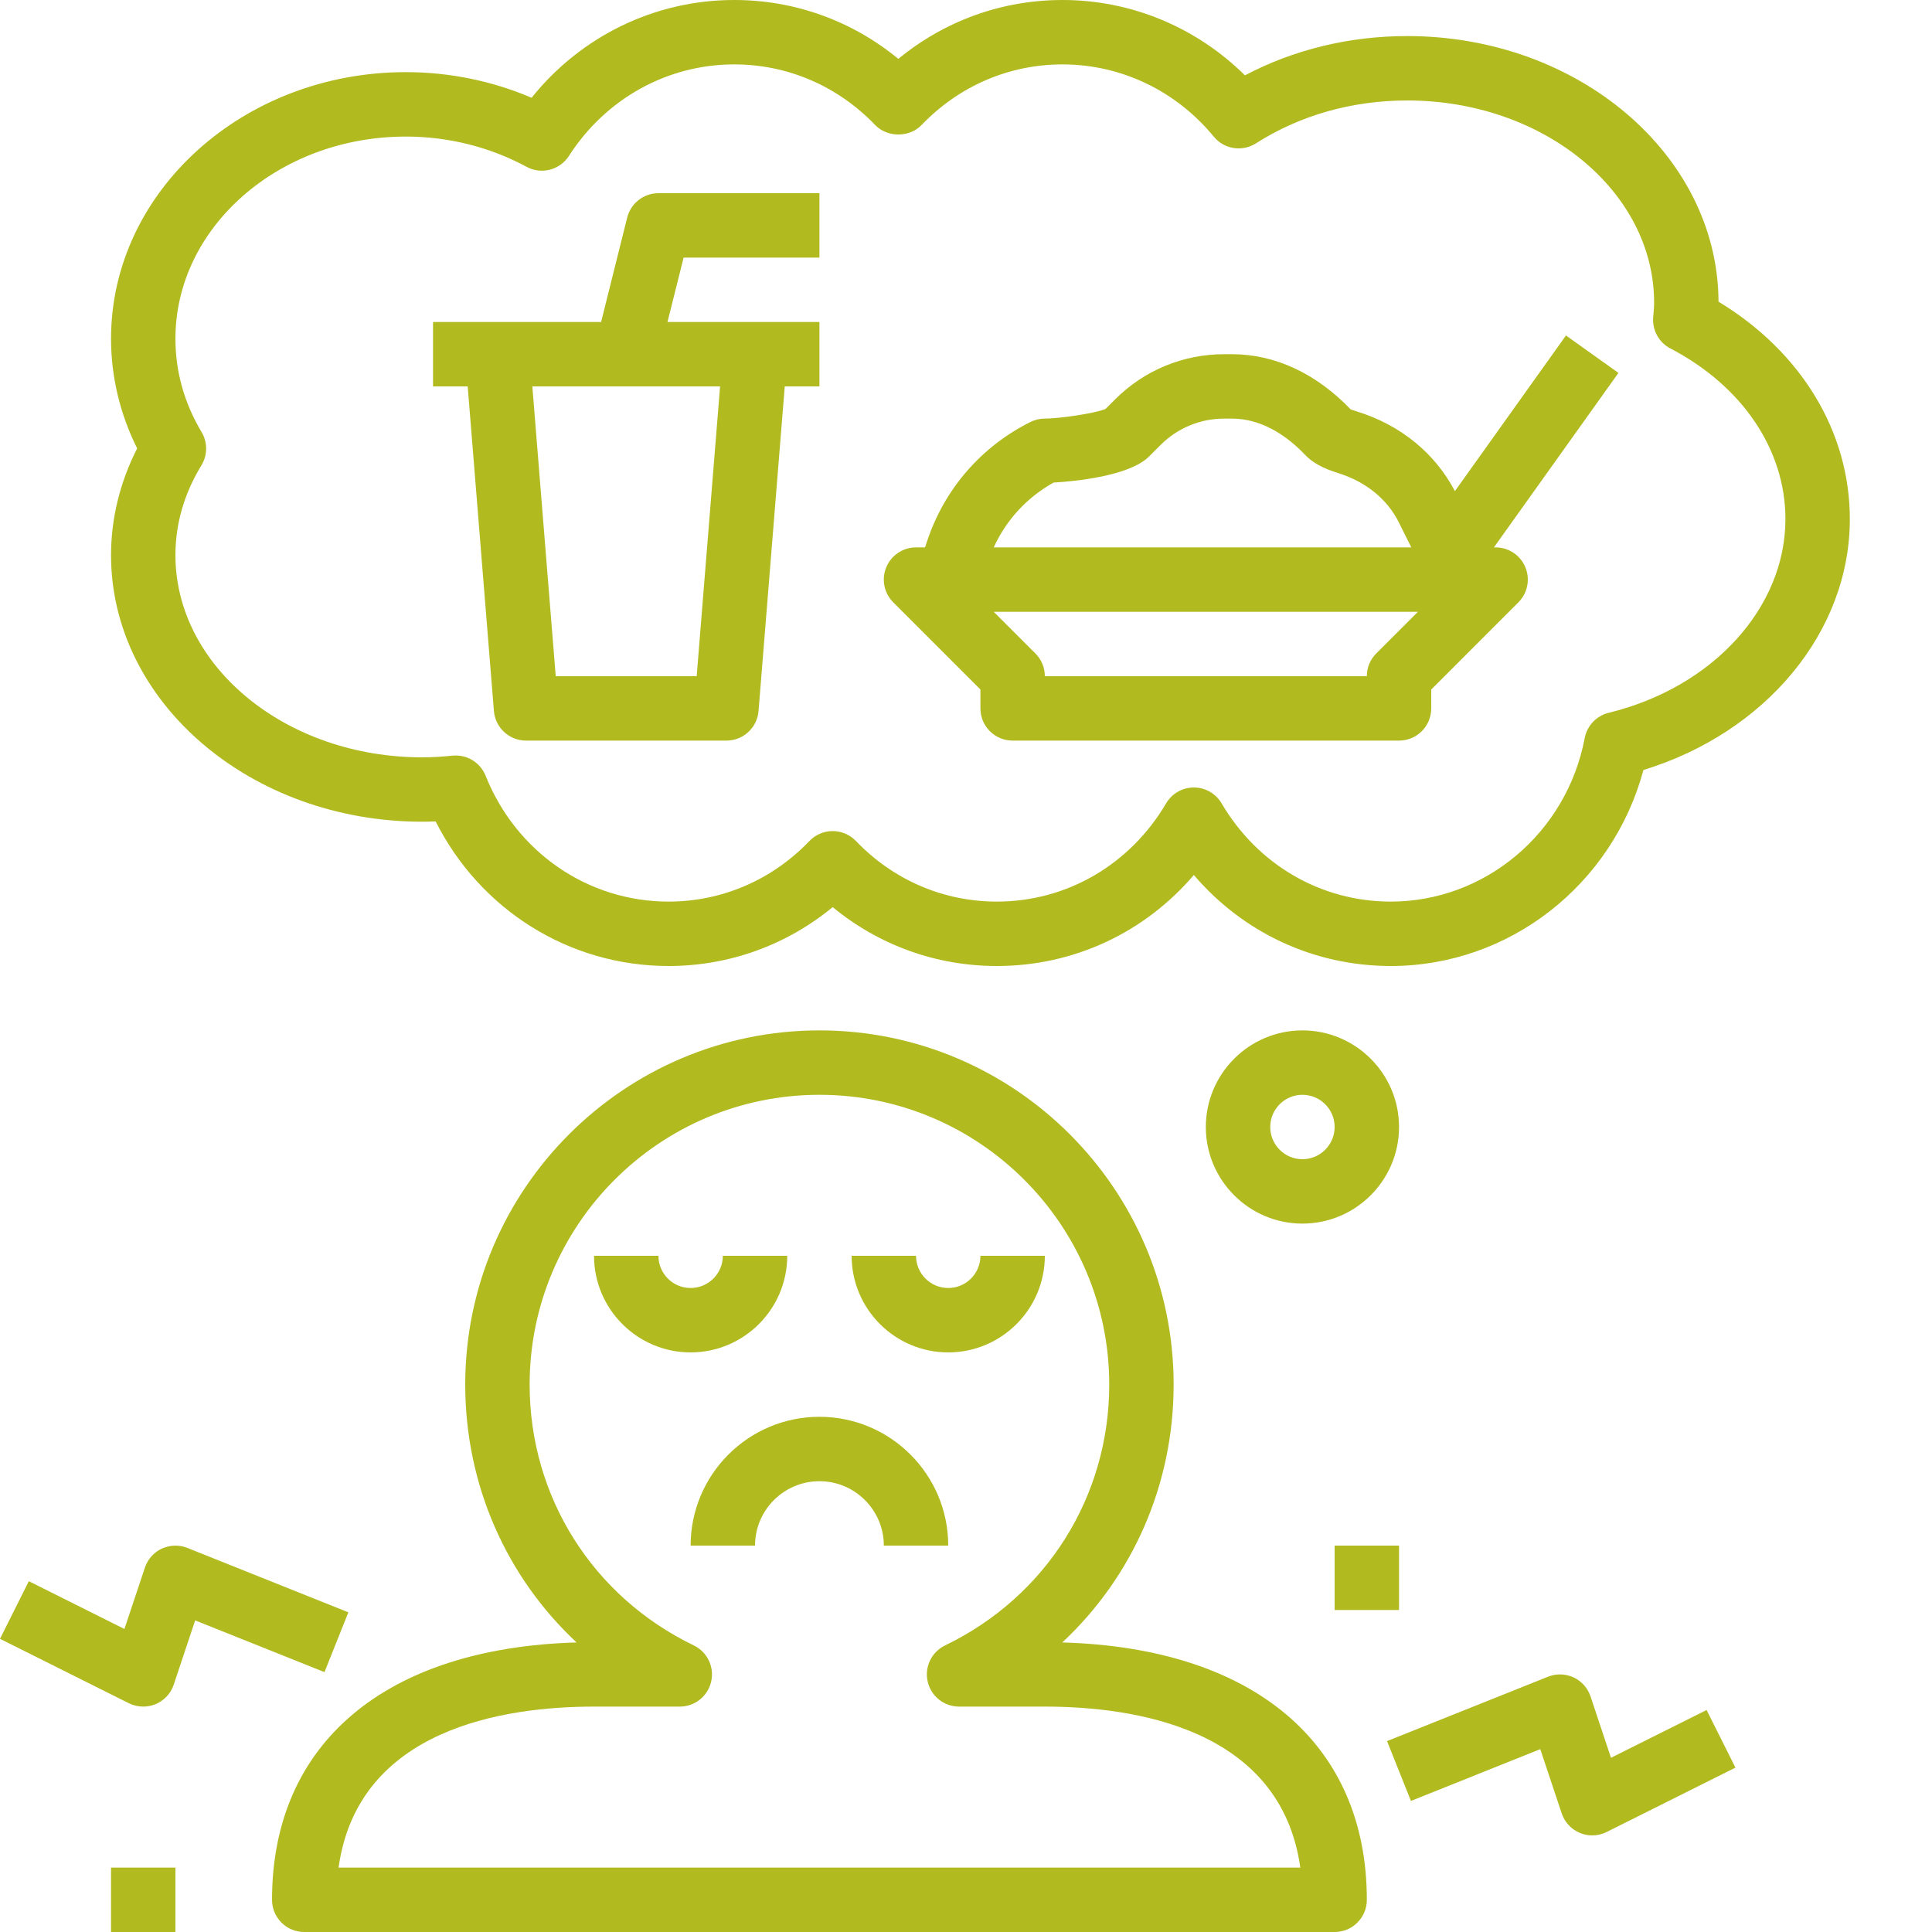
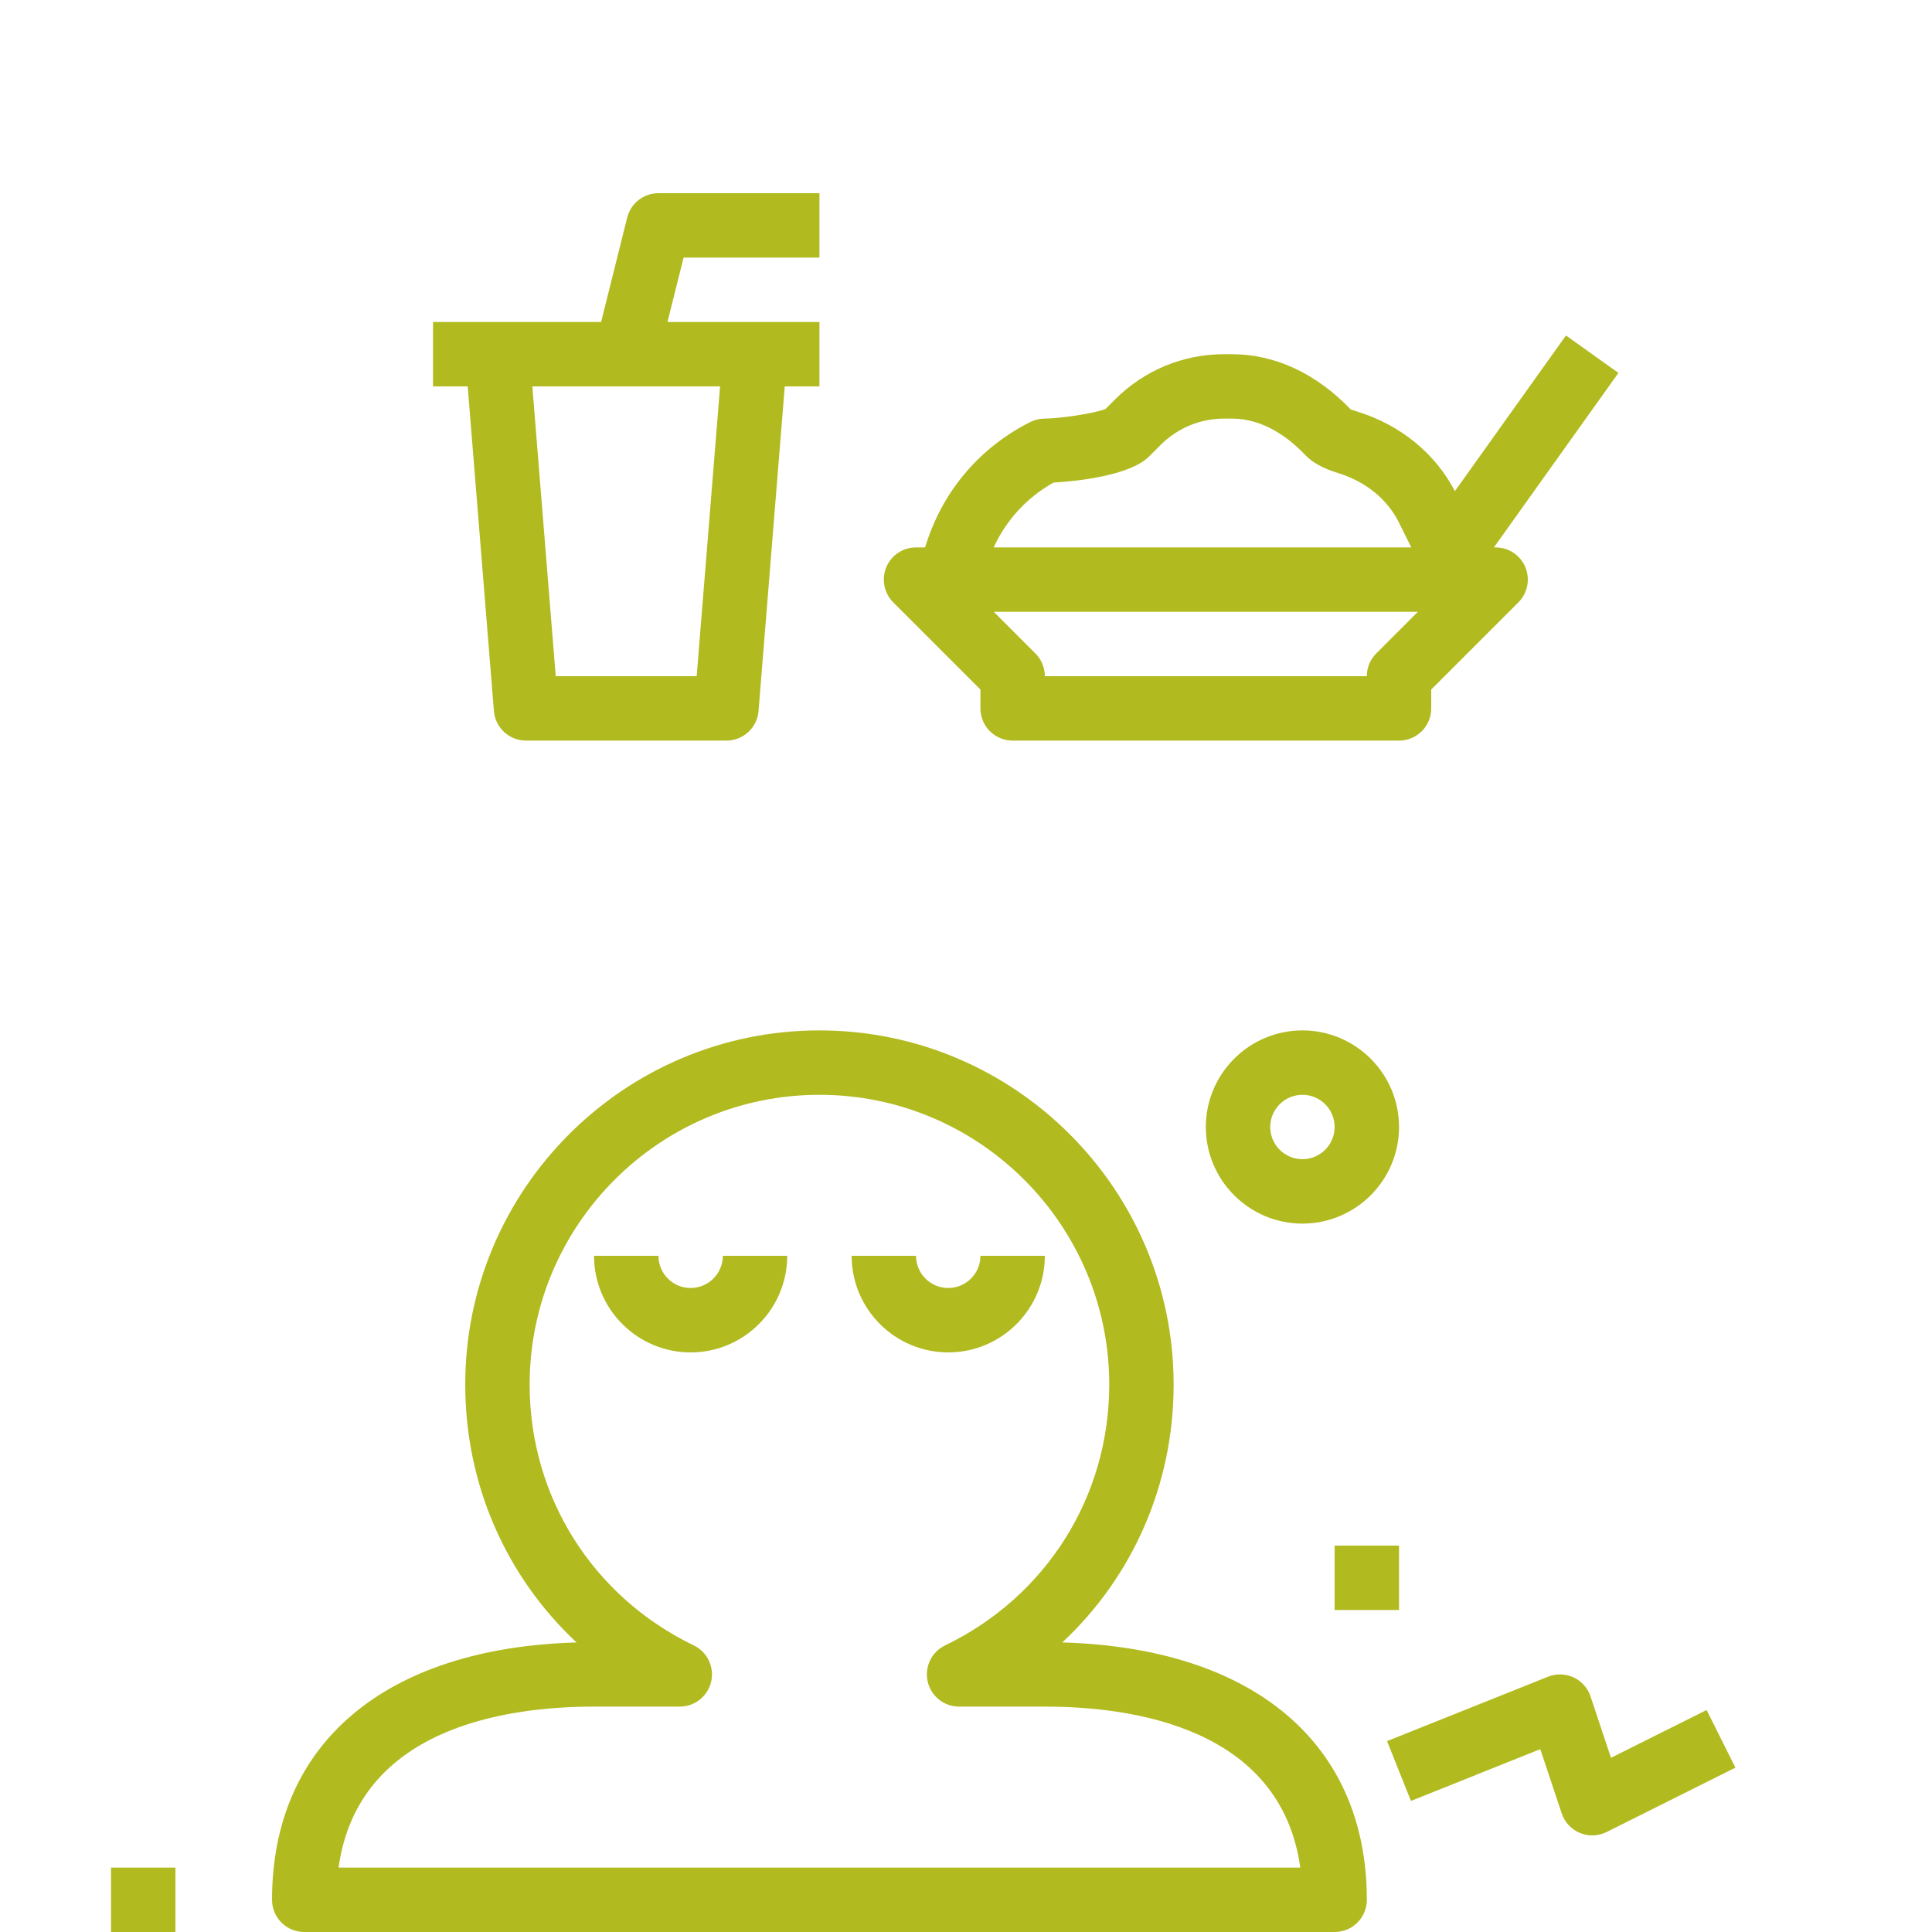
<svg xmlns="http://www.w3.org/2000/svg" width="512" height="512" x="0" y="0" viewBox="0 0 480 480" style="enable-background:new 0 0 512 512" xml:space="preserve" class="">
  <g>
    <path d="m382.68 434.574 5.32 15.953c.727 2.191 2.383 3.969 4.52 4.855.984.418 2.023.617 3.066.617 1.223 0 2.453-.281 3.574-.84l32-16-7.16-14.312-23.754 11.871-5.086-15.246c-.695-2.09-2.215-3.801-4.215-4.73-2.008-.918-4.297-.988-6.336-.168l-40 16 5.934 14.859zm0 0" fill="#b1ba1f" data-original="#000000" style="" class="" />
-     <path d="m40.215 384.742c-2 .93-3.52 2.641-4.215 4.73l-5.09 15.246-23.75-11.871-7.16 14.312 32 16c1.129.559 2.359.84 3.586.84 1.039 0 2.078-.199 3.062-.609 2.145-.887 3.801-2.664 4.52-4.855l5.32-15.949 32.129 12.848 5.934-14.859-40-16c-2.031-.82-4.32-.742-6.336.168zm0 0" fill="#b1ba1f" data-original="#000000" style="" class="" />
    <path d="m27.586 464h16v16h-16zm0 0" fill="#b1ba1f" data-original="#000000" style="" class="" />
    <path d="m331.586 384h16v16h-16zm0 0" fill="#b1ba1f" data-original="#000000" style="" class="" />
    <path d="m195.586 312h-16c0 4.414-3.586 8-8 8-4.418 0-8-3.586-8-8h-16c0 13.23 10.766 24 24 24 13.23 0 24-10.77 24-24zm0 0" fill="#b1ba1f" data-original="#000000" style="" class="" />
    <path d="m235.586 336c13.23 0 24-10.77 24-24h-16c0 4.414-3.586 8-8 8-4.418 0-8-3.586-8-8h-16c0 13.23 10.766 24 24 24zm0 0" fill="#b1ba1f" data-original="#000000" style="" class="" />
    <path d="m67.586 472c0 4.426 3.574 8 8 8h256c4.422 0 8-3.574 8-8 0-38.902-28.188-62.586-75.664-63.938 17.477-16.32 27.664-39.215 27.664-64.062 0-48.52-39.48-88-88-88-48.523 0-88 39.48-88 88 0 24.848 10.184 47.742 27.66 64.062-47.477 1.352-75.66 25.035-75.66 63.938zm80-48h21.301c3.738 0 6.969-2.574 7.801-6.215.832-3.633-.961-7.371-4.32-8.984-25.16-12.152-40.781-36.977-40.781-64.801 0-39.703 32.293-72 72-72 39.703 0 72 32.297 72 72 0 27.824-15.625 52.648-40.785 64.801-3.359 1.613-5.16 5.352-4.32 8.984.832 3.641 4.062 6.215 7.801 6.215h21.305c22.277 0 58.645 5.426 63.469 40h-238.941c4.824-34.574 41.191-40 63.473-40zm0 0" fill="#b1ba1f" data-original="#000000" style="" class="" />
-     <path d="m203.586 352c-17.648 0-32 14.352-32 32h16c0-8.824 7.176-16 16-16 8.82 0 16 7.176 16 16h16c0-17.648-14.355-32-32-32zm0 0" fill="#b1ba1f" data-original="#000000" style="" class="" />
    <path d="m361.465 122.023c-4.906-9.375-13.441-16.406-24.234-19.758-1.047-.32-1.613-.57-1.598-.496-8.641-9.008-18.863-13.77-29.578-13.77h-1.871c-10.254 0-19.902 3.992-27.16 11.246l-2.352 2.355c-2.68 1.141-11.641 2.398-15.086 2.398-1.242 0-2.473.289-3.578.84-12.223 6.121-21.344 16.625-25.664 29.594l-.52 1.566h-2.238c-3.234 0-6.16 1.945-7.395 4.938-1.238 2.992-.551 6.43 1.738 8.719l21.656 21.656v4.688c0 4.426 3.574 8 8 8h96c4.422 0 8-3.574 8-8v-4.688l21.652-21.656c2.289-2.289 2.977-5.727 1.738-8.719-1.234-2.992-4.16-4.938-7.391-4.938h-.426l30.938-43.352-13.035-9.297zm-99.711-2.129c5.301-.309 18.848-1.598 23.734-6.488l2.848-2.848c4.23-4.23 9.855-6.559 15.84-6.559h1.871c7.969 0 14.281 4.887 18.16 8.969 1.832 1.953 4.48 3.406 8.297 4.582 6.809 2.121 12.145 6.449 15.008 12.184l.902 1.824c.012.008.012.008.012.016l2.215 4.426h-103.754c3.113-6.824 8.266-12.426 14.867-16.105zm80.176 42.449c-1.504 1.496-2.344 3.527-2.344 5.656h-80c0-2.129-.844-4.16-2.348-5.656l-10.344-10.344h105.379zm0 0" fill="#b1ba1f" data-original="#000000" style="" class="" />
    <path d="m155.824 54.062-6.48 25.938h-41.758v16h8.613l6.512 80.641c.344 4.16 3.809 7.359 7.984 7.359h49.785c4.168 0 7.641-3.199 7.977-7.359l6.512-80.641h8.617v-16h-37.754l4.008-16h33.746v-16h-40c-3.676 0-6.867 2.496-7.762 6.062zm17.266 113.938h-35.02l-5.812-72h46.645zm0 0" fill="#b1ba1f" data-original="#000000" style="" class="" />
    <path d="m323.586 256c-13.234 0-24 10.77-24 24s10.766 24 24 24c13.23 0 24-10.77 24-24s-10.77-24-24-24zm0 32c-4.418 0-8-3.586-8-8s3.582-8 8-8c4.414 0 8 3.586 8 8s-3.586 8-8 8zm0 0" fill="#b1ba1f" data-original="#000000" style="" class="" />
-     <path d="m426.961 74.953c-.16-36.418-34.793-65.992-77.336-65.992-14.367 0-28.168 3.352-40.32 9.758-12.105-11.965-28.273-18.719-45.328-18.719-15.031 0-29.25 5.152-40.785 14.625-11.527-9.473-25.75-14.625-40.785-14.625-19.68 0-38.031 8.961-50.336 24.289-9.766-4.176-20.43-6.367-31.23-6.367-40.398 0-73.254 29.711-73.254 66.238 0 9.391 2.23 18.719 6.492 27.246-4.262 8.355-6.492 17.426-6.492 26.516 0 36.52 34.695 66.23 77.336 66.23 1.109 0 2.215-.023 3.309-.074 11.105 22.012 33.227 35.922 57.859 35.922 15.039 0 29.254-5.152 40.789-14.625 11.527 9.48 25.746 14.625 40.785 14.625 19.105 0 36.695-8.281 48.945-22.609 12.23 14.328 29.832 22.609 48.934 22.609 29.457 0 55.098-20.191 62.762-48.695 30.438-9.32 51.281-34.359 51.281-62.344 0-21.73-12.105-41.586-32.625-54.008zm-27.273 102.137c-3.055.742-5.383 3.199-5.969 6.277-4.461 23.543-24.719 40.633-48.176 40.633-17.336 0-33.055-9.129-42.039-24.406-1.441-2.449-4.062-3.945-6.895-3.945s-5.457 1.504-6.891 3.945c-9 15.277-24.719 24.406-42.055 24.406-13.258 0-25.695-5.344-35.008-15.055-1.504-1.57-3.594-2.465-5.777-2.465s-4.262.887-5.773 2.465c-9.32 9.711-21.754 15.055-35.016 15.055-20.02 0-37.852-12.273-45.441-31.266-1.32-3.301-4.648-5.344-8.223-4.992-2.473.25-4.969.418-7.504.418-33.824 0-61.336-22.535-61.336-50.238 0-7.777 2.168-15.281 6.453-22.305 1.547-2.527 1.562-5.715.051-8.258-4.32-7.23-6.504-15.039-6.504-23.199 0-27.703 25.688-50.23 57.254-50.23 10.543 0 20.902 2.598 29.977 7.512 3.695 2.008 8.281.805 10.543-2.715 9.137-14.23 24.473-22.727 41.047-22.727 13.258 0 25.699 5.344 35.02 15.055 3.016 3.145 8.527 3.145 11.543 0 9.32-9.711 21.75-15.055 35.008-15.055 14.52 0 28.215 6.535 37.582 17.945 2.562 3.125 7.059 3.855 10.488 1.664 10.914-6.969 23.906-10.648 37.578-10.648 33.824 0 61.336 22.535 61.336 50.238 0 1.129-.113 2.215-.227 3.578-.277 3.223 1.402 6.301 4.273 7.797 17.887 9.328 28.578 25.18 28.578 42.387 0 22.039-18.059 41.832-43.898 48.129zm0 0" fill="#b1ba1f" data-original="#000000" style="" class="" />
  </g>
</svg>